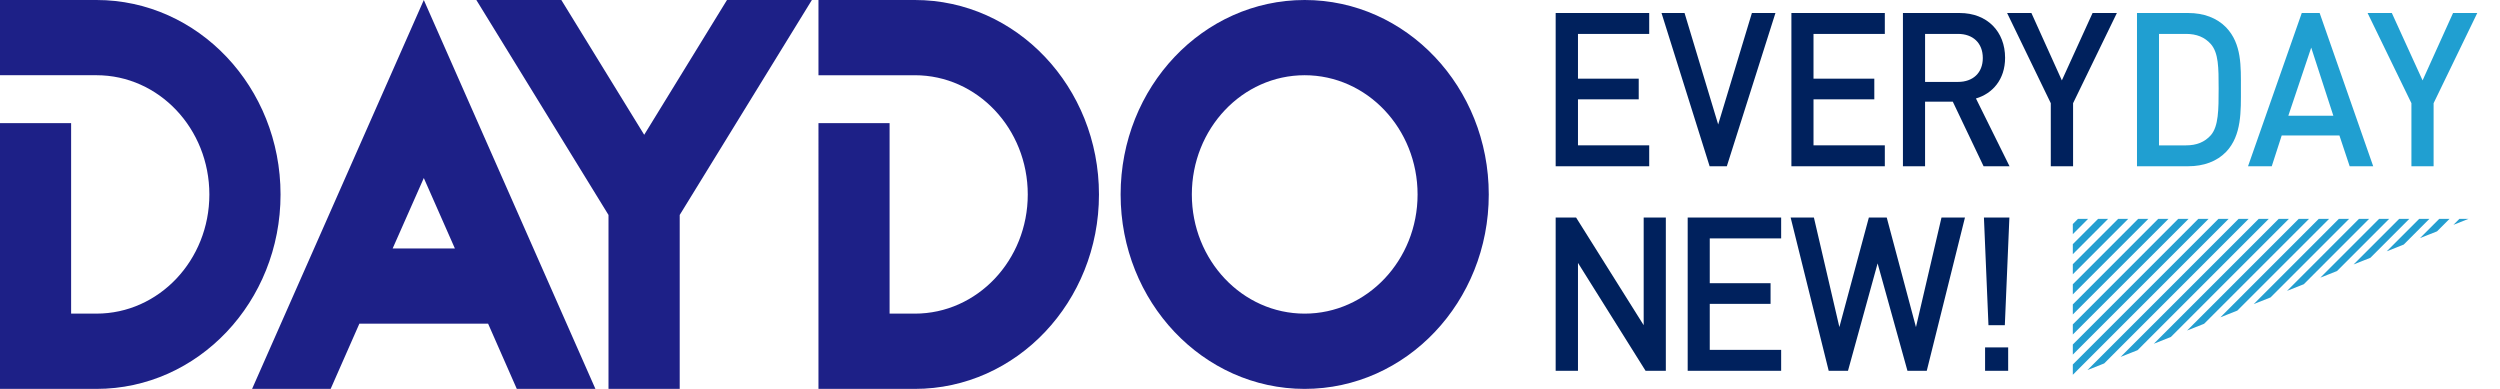
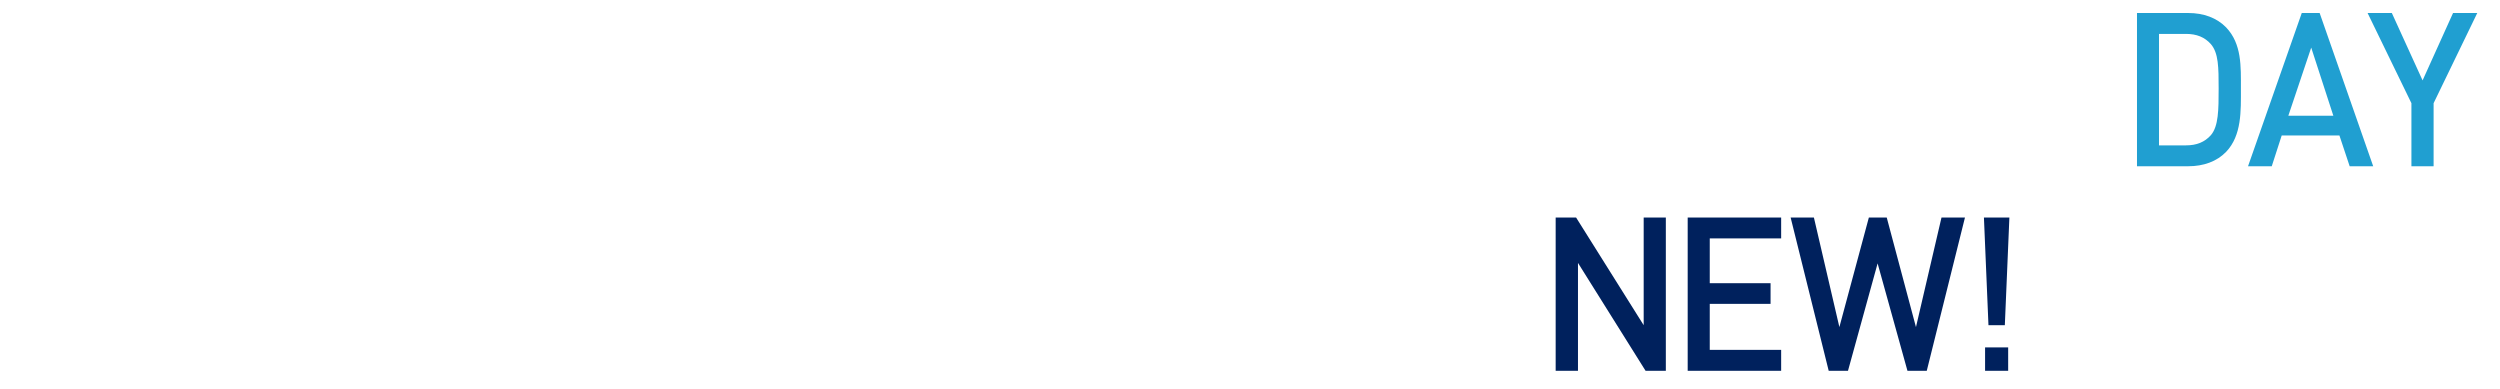
<svg xmlns="http://www.w3.org/2000/svg" xmlns:xlink="http://www.w3.org/1999/xlink" version="1.1" id="レイヤー_1" x="0" y="0" width="225" height="35" xml:space="preserve" viewBox="0 0 225 35">
  <style>.st0{fill:#1d2087}.st1{fill:#209fd1}.st2{clip-path:url(#SVGID_2_);fill:#249ed0}.st3{fill:#00215d}</style>
-   <path class="st0" d="M0 0v6.77h8.686c5.611 0 10.157 4.806 10.157 10.734 0 5.917-4.546 10.722-10.157 10.722H6.401V11.083H0V35h8.725-.04c9.146 0 16.564-7.836 16.564-17.496C25.25 7.836 17.832 0 8.686 0H0M53.587 35h-7.075l-2.582-5.868H32.343L29.758 35h-7.07L38.143 0l15.444 35zM38.143 16.021l-2.805 6.341h5.602l-2.797-6.341M73.069 0h-7.64l-7.451 12.131L50.52 0h-7.649l11.894 19.346V35h6.409V19.346zM82.338 35c9.153 0 16.569-7.836 16.569-17.496C98.908 7.836 91.491 0 82.338 0h-8.676v6.771h8.676c5.615 0 10.161 4.806 10.161 10.733 0 5.918-4.546 10.723-10.161 10.723h-2.275V11.083h-6.401V35h8.71M117.419 35c-9.146 0-16.563-7.836-16.563-17.496C100.856 7.836 108.273 0 117.419 0c9.155 0 16.57 7.835 16.57 17.504 0 9.66-7.415 17.496-16.57 17.496m10.163-17.496c0-5.928-4.554-10.734-10.163-10.734s-10.154 4.806-10.154 10.734c0 5.917 4.546 10.723 10.154 10.723s10.163-4.805 10.163-10.723" />
-   <path class="st3" d="M140.01 14.962V1.171h8.419v1.88h-6.411v4.03h5.467V8.94h-5.467v4.142h6.411v1.88zM155.415 14.962h-1.549l-4.33-13.791h2.074l3.026 10.031 3.035-10.031h2.119zM161.226 14.962V1.171h8.408v1.88h-6.418v4.03h5.472V8.94h-5.472v4.142h6.418v1.88zM178.522 14.962l-2.77-5.811h-2.496v5.811h-1.992V1.171h5.104c2.494 0 4.09 1.68 4.09 4.029 0 1.973-1.15 3.234-2.623 3.662l3.023 6.101h-2.336zm-2.298-11.911h-2.967v4.321h2.967c1.328 0 2.229-.801 2.229-2.151-.001-1.363-.901-2.17-2.229-2.17M186.577 9.288v5.674h-2.006V9.288l-3.931-8.117h2.187l2.74 6.066 2.764-6.066h2.188z" />
  <path class="st1" d="M200.354 13.663c-.846.876-2.043 1.299-3.41 1.299h-4.615V1.171h4.615c1.367 0 2.564.427 3.41 1.298 1.412 1.487 1.328 3.503 1.328 5.503.001 1.997.085 4.205-1.328 5.691m-1.371-9.689c-.563-.634-1.289-.923-2.244-.923h-2.428v10.032h2.428c.955 0 1.682-.29 2.244-.923.686-.803.695-2.29.695-4.187.001-1.899-.009-3.199-.695-3.999M211.47 14.962l-.922-2.769h-5.195l-.895 2.769h-2.135l4.836-13.791h1.609l4.82 13.791h-2.118zm-3.461-10.677l-2.059 6.131h4.051l-1.992-6.131zM219.024 9.288v5.674h-1.996V9.288l-3.945-8.117h2.182l2.767 6.066 2.742-6.066h2.18z" />
  <path class="st3" d="M148.101 33.371l-6.083-9.71v9.71h-2.008V19.576h1.837l6.084 9.691v-9.691h1.994v13.795zM151.892 33.371V19.576h8.412v1.88h-6.426v4.033h5.473v1.86h-5.473v4.14h6.426v1.882zM173.409 33.371h-1.738l-2.686-9.666-2.666 9.666h-1.736l-3.426-13.795h2.094l2.293 9.862 2.654-9.862h1.608l2.631 9.862 2.298-9.862h2.112zM180.435 29.267h-1.473l-.408-9.69h2.291l-.41 9.69zm-1.778 1.998h2.078v2.106h-2.078v-2.106z" />
  <defs>
    <path id="SVGID_1_" d="M186.554 19.696v14.133l35.615-14.133z" />
  </defs>
  <clipPath id="SVGID_2_">
    <use xlink:href="#SVGID_1_" overflow="visible" />
  </clipPath>
-   <path class="st2" d="M186.245 35.842l-.455-.457 17.443-17.448.444.46zM188.058 35.842l-.467-.457 17.453-17.448.445.46zM189.866 35.843l-.472-.458 17.451-17.449.455.461zM191.667 35.843l-.465-.458 17.444-17.448.466.46zM193.468 35.843l-.455-.458 17.433-17.448.473.46zM195.271 35.843l-.446-.458 17.432-17.448.465.46zM197.081 35.843l-.445-.458 17.431-17.448.455.46zM198.892 35.843l-.455-.458 17.443-17.448.443.46zM200.704 35.843l-.465-.458 17.449-17.448.448.46zM202.513 35.843l-.475-.458 17.451-17.448.457.46zM204.313 35.843l-.464-.458 17.443-17.448.467.46zM206.114 35.843l-.455-.458 16.543-16.543.445.461zM207.917 35.843l-.445-.458 15.621-15.638.472.462zM209.728 35.843l-.446-.458 13.809-13.826.474.454zM211.538 35.843l-.455-.458 12.01-12.025.472.455zM213.351 35.843l-.467-.458 10.209-10.22.472.461zM215.159 35.843l-.472-.458 8.406-8.408.472.458zM216.96 35.843l-.465-.458 6.598-6.603.472.455zM218.761 35.843l-.455-.458 4.787-4.802.474.461zM220.562 35.843l-.444-.458 2.975-2.991.474.461zM185.345 34.94l-.467-.461 16.543-16.543.455.461zM184.435 34.034l-.446-.461 15.621-15.637.465.461zM184.435 32.223l-.446-.457 13.811-13.83.474.461zM184.435 30.42l-.446-.454 12.01-12.03.467.461zM184.435 28.617l-.446-.462 10.209-10.219.455.461zM184.435 26.806l-.446-.462 8.407-8.407.447.46zM184.435 24.998l-.446-.455 6.598-6.607.445.461zM184.435 23.197l-.446-.459 4.785-4.802.455.461zM184.435 21.388l-.446-.461 2.975-2.99.465.46z" />
</svg>